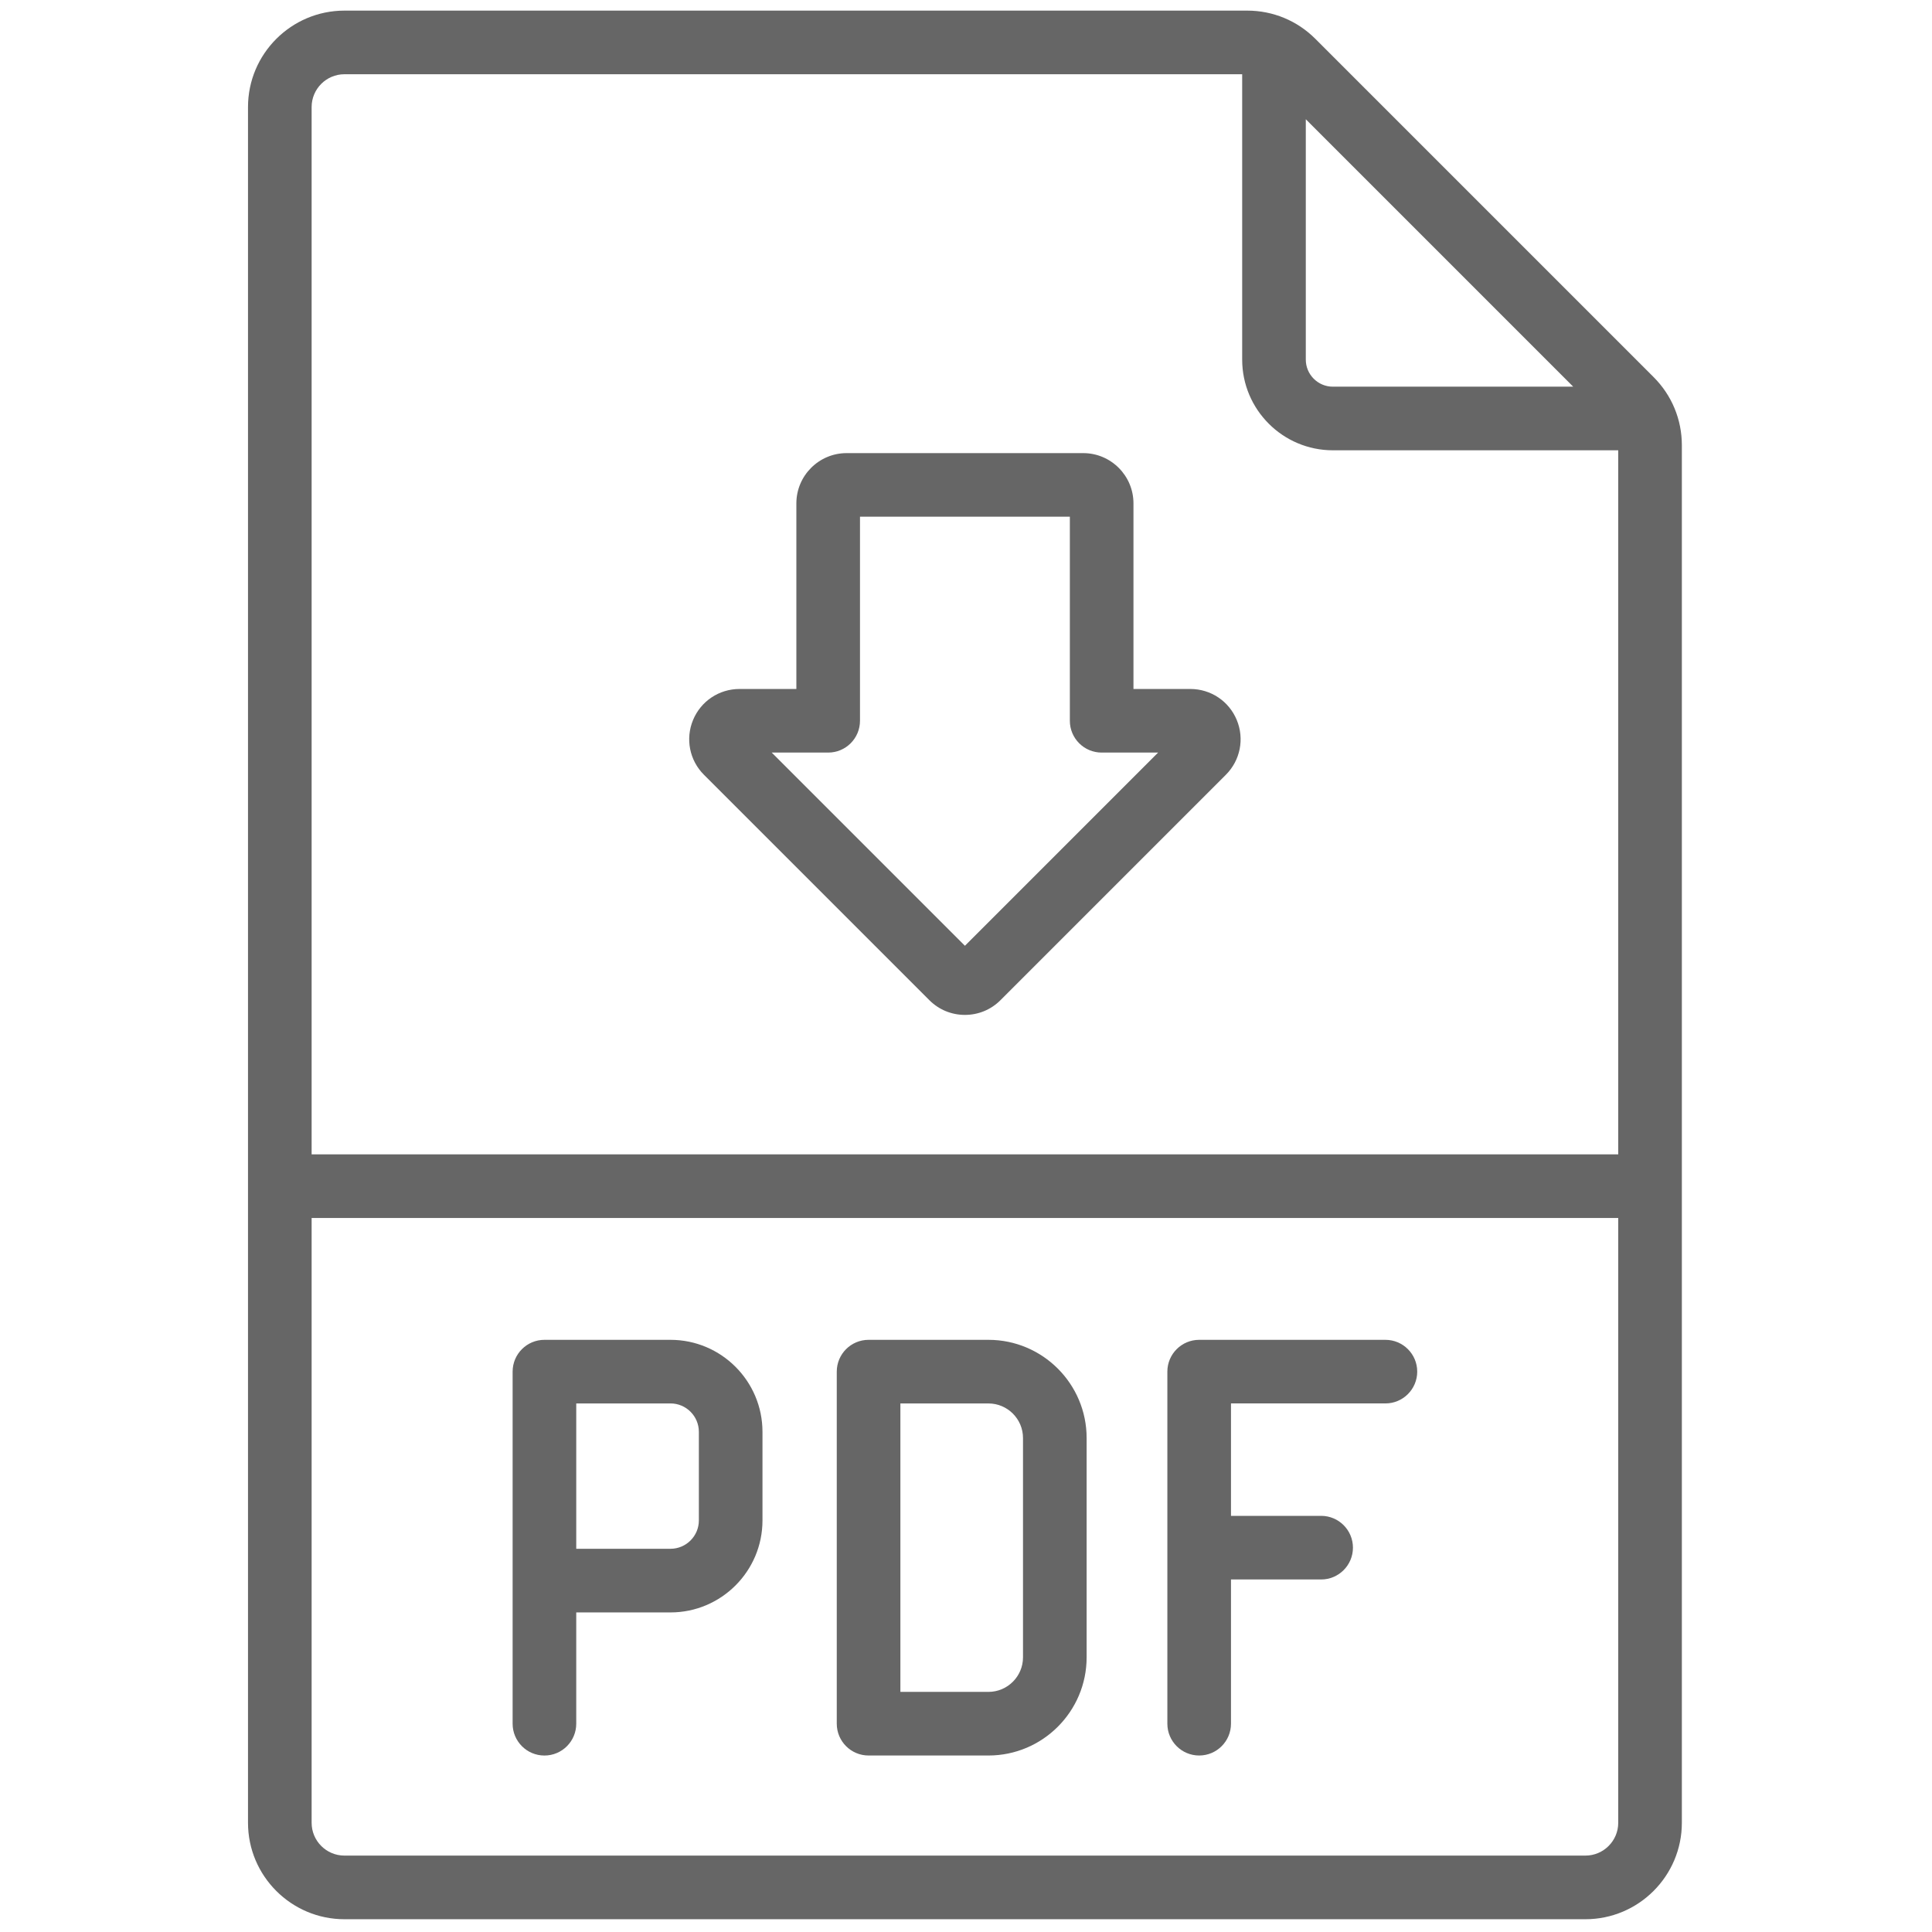
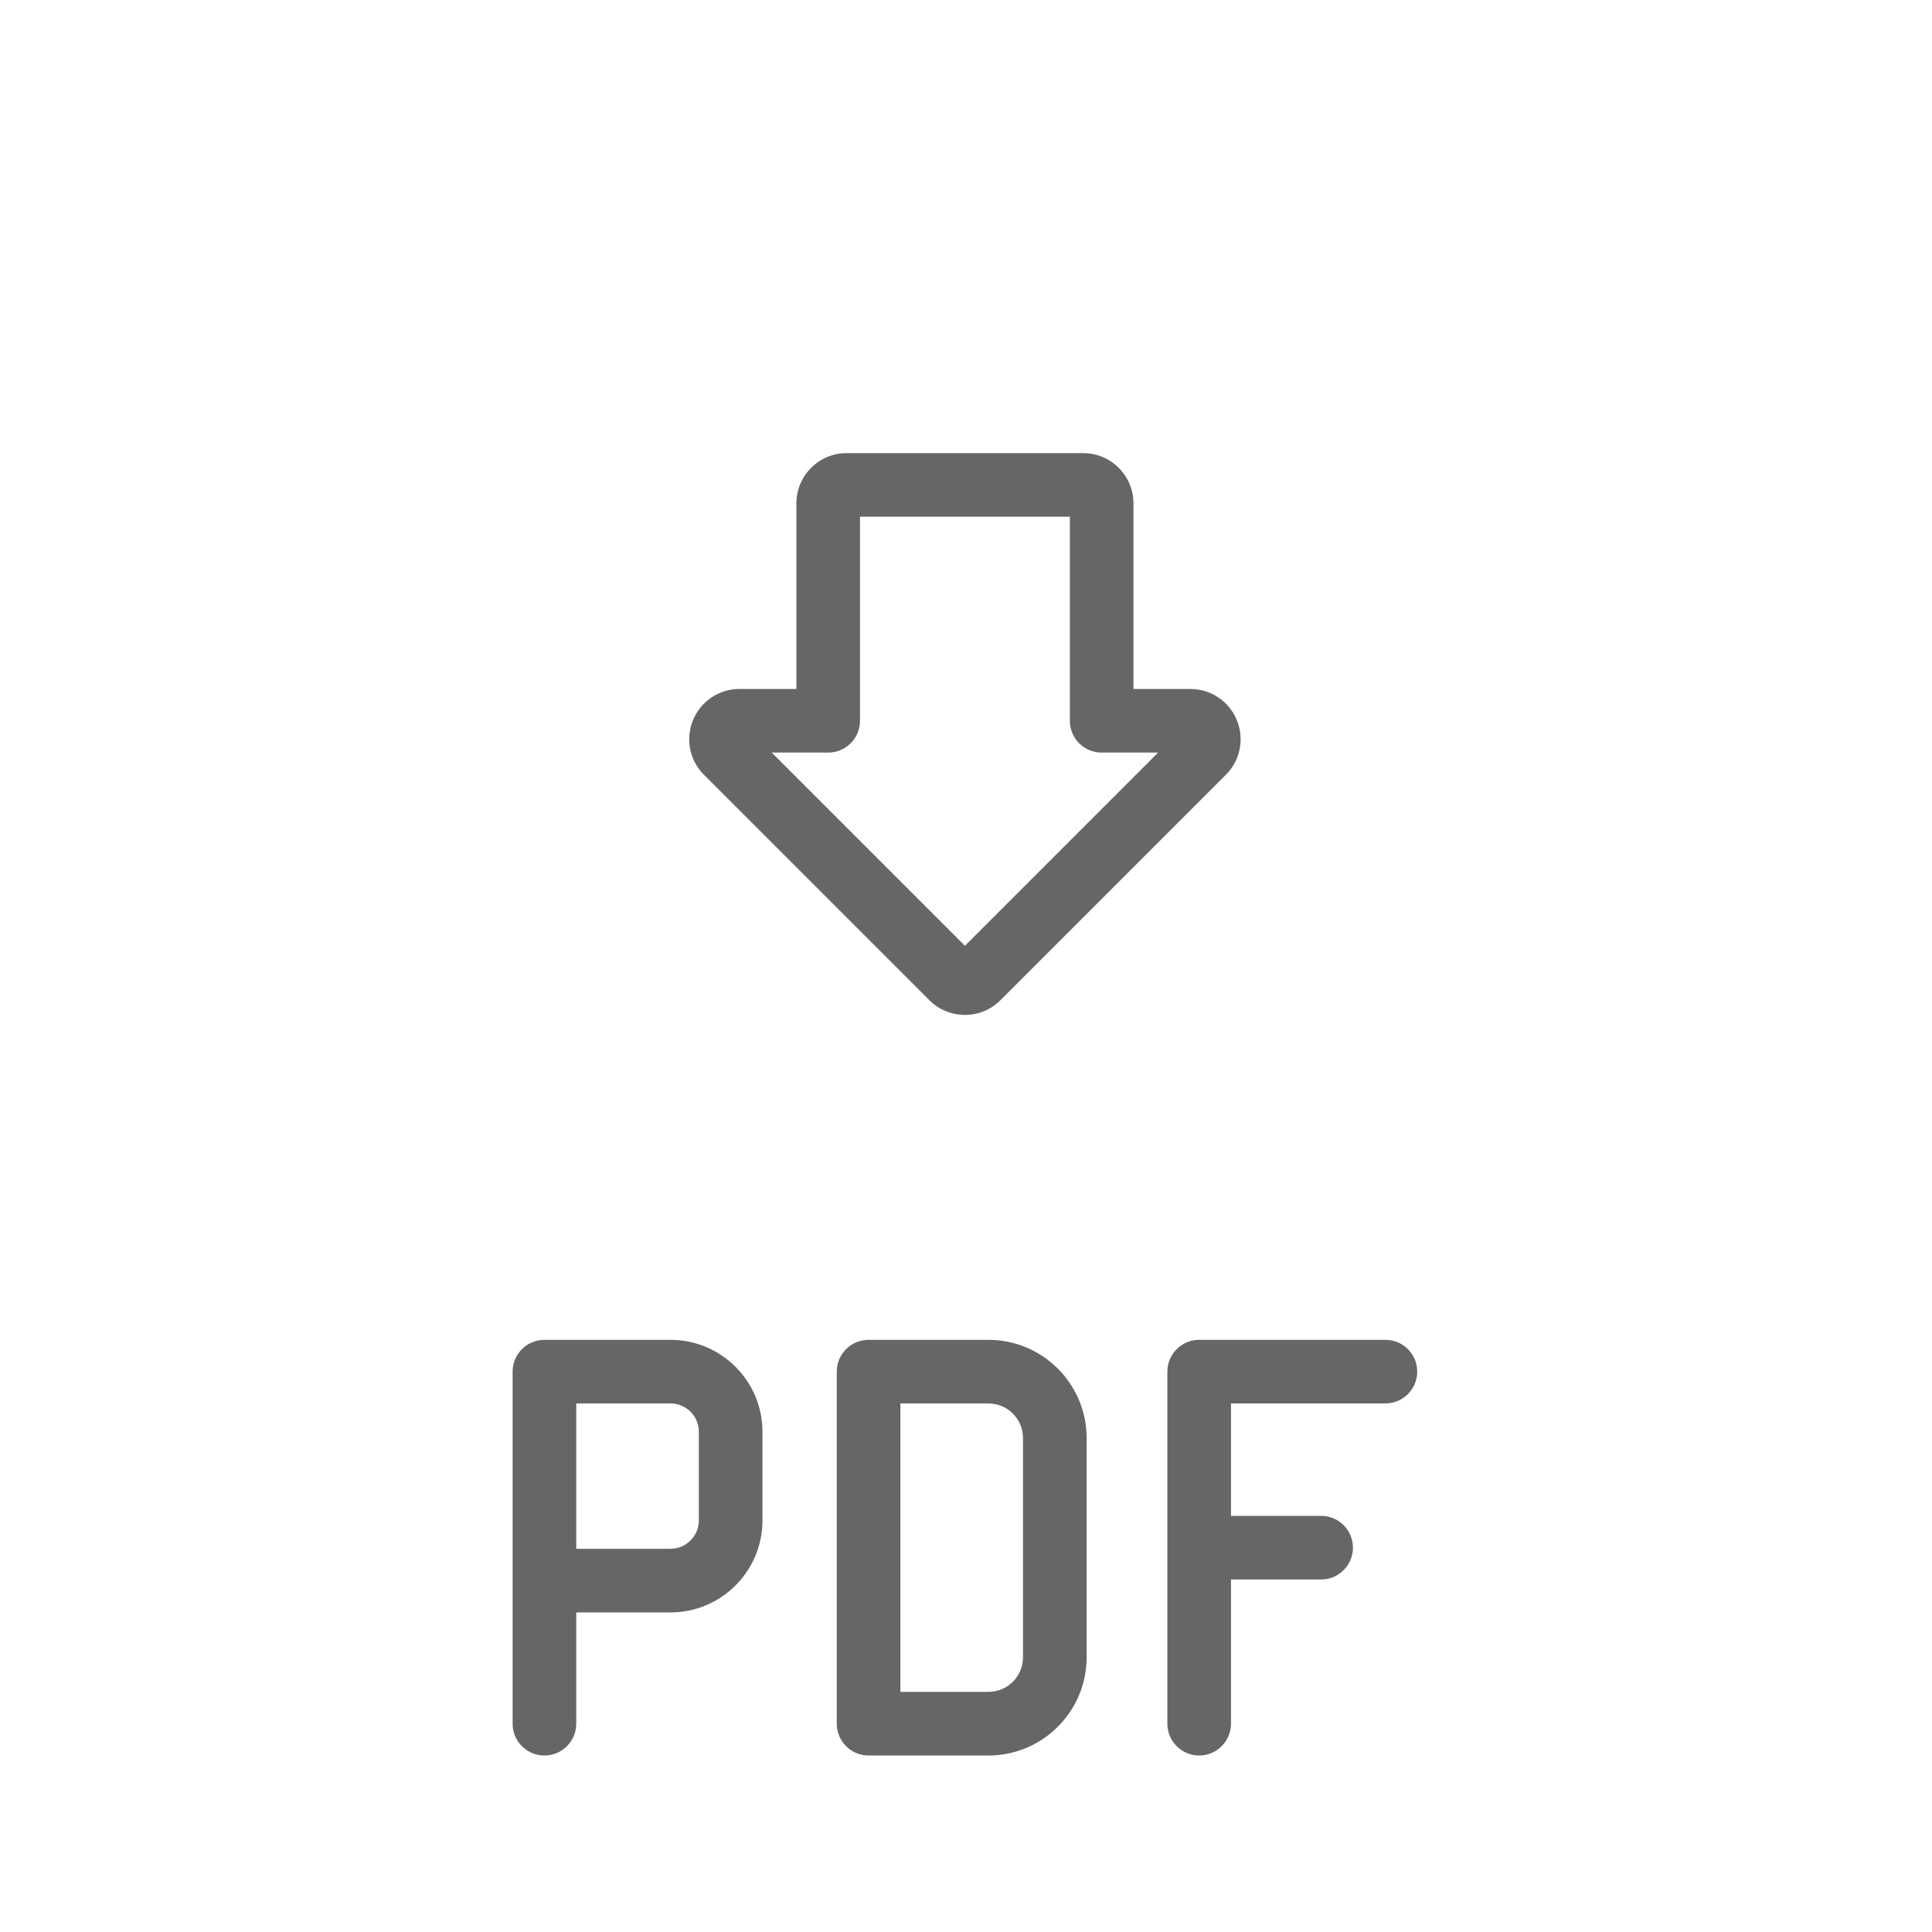
<svg xmlns="http://www.w3.org/2000/svg" version="1.1" width="256" height="256" viewBox="0 0 256 256" xml:space="preserve">
  <g style="stroke: none; stroke-width: 0; stroke-dasharray: none; stroke-linecap: butt; stroke-linejoin: miter; stroke-miterlimit: 10; fill: none; fill-rule: nonzero; opacity: 1;" transform="translate(1.407 1.407) scale(2.81 2.81)">
    <path d="M 45 47.357 c -0.633 0 -1.228 -0.246 -1.676 -0.693 l -10.63 -10.63 c -0.681 -0.68 -0.882 -1.694 -0.514 -2.583 c 0.369 -0.889 1.228 -1.463 2.19 -1.463 h 2.682 v -8.751 c 0 -1.307 1.063 -2.371 2.37 -2.371 h 11.155 c 1.308 0 2.371 1.063 2.371 2.371 v 8.751 h 2.682 c 0.964 0 1.823 0.575 2.19 1.465 c 0.367 0.888 0.165 1.901 -0.515 2.581 l -10.63 10.63 C 46.229 47.111 45.633 47.357 45 47.357 z M 35.89 34.987 l 9.11 9.11 l 9.109 -9.11 h -2.661 c -0.828 0 -1.5 -0.671 -1.5 -1.5 v -9.622 h -9.896 v 9.622 c 0 0.829 -0.671 1.5 -1.5 1.5 H 35.89 z" style="stroke: none; stroke-width: 1; stroke-dasharray: none; stroke-linecap: butt; stroke-linejoin: miter; stroke-miterlimit: 10; fill: rgb(102,102,102); fill-rule: nonzero; opacity: 1;" transform=" matrix(1 0 0 1 0 0) " stroke-linecap="round" />
-     <path d="M 77.474 17.28 L 61.526 1.332 C 60.668 0.473 59.525 0 58.311 0 H 15.742 c -2.508 0 -4.548 2.04 -4.548 4.548 v 80.904 c 0 2.508 2.04 4.548 4.548 4.548 h 58.516 c 2.508 0 4.549 -2.04 4.549 -4.548 V 20.496 C 78.807 19.281 78.333 18.138 77.474 17.28 z M 61.073 5.121 l 12.611 12.612 H 62.35 c -0.704 0 -1.276 -0.573 -1.276 -1.277 V 5.121 z M 15.742 3 h 42.332 v 13.456 c 0 2.358 1.918 4.277 4.276 4.277 h 13.457 v 33.2 H 14.194 V 4.548 C 14.194 3.694 14.888 3 15.742 3 z M 74.258 87 H 15.742 c -0.854 0 -1.548 -0.694 -1.548 -1.548 V 56.934 h 61.613 v 28.519 C 75.807 86.306 75.112 87 74.258 87 z" style="stroke: none; stroke-width: 1; stroke-dasharray: none; stroke-linecap: butt; stroke-linejoin: miter; stroke-miterlimit: 10; fill: rgb(102,102,102); fill-rule: nonzero; opacity: 1;" transform=" matrix(1 0 0 1 0 0) " stroke-linecap="round" />
    <path d="M 31.116 62.679 h -5.944 c -0.829 0 -1.5 0.672 -1.5 1.5 v 9.854 v 6.748 c 0 0.828 0.671 1.5 1.5 1.5 s 1.5 -0.672 1.5 -1.5 v -5.248 h 4.444 c 2.392 0 4.338 -1.946 4.338 -4.338 v -4.177 C 35.454 64.625 33.508 62.679 31.116 62.679 z M 32.454 71.194 c 0 0.737 -0.6 1.338 -1.338 1.338 h -4.444 v -6.854 h 4.444 c 0.738 0 1.338 0.601 1.338 1.339 V 71.194 z" style="stroke: none; stroke-width: 1; stroke-dasharray: none; stroke-linecap: butt; stroke-linejoin: miter; stroke-miterlimit: 10; fill: rgb(102,102,102); fill-rule: nonzero; opacity: 1;" transform=" matrix(1 0 0 1 0 0) " stroke-linecap="round" />
    <path d="M 46.109 82.28 h -5.652 c -0.829 0 -1.5 -0.672 -1.5 -1.5 V 64.179 c 0 -0.828 0.671 -1.5 1.5 -1.5 h 5.652 c 2.553 0 4.63 2.077 4.63 4.63 V 77.65 C 50.739 80.203 48.662 82.28 46.109 82.28 z M 41.957 79.28 h 4.152 c 0.898 0 1.63 -0.731 1.63 -1.63 V 67.309 c 0 -0.898 -0.731 -1.63 -1.63 -1.63 h -4.152 V 79.28 z" style="stroke: none; stroke-width: 1; stroke-dasharray: none; stroke-linecap: butt; stroke-linejoin: miter; stroke-miterlimit: 10; fill: rgb(102,102,102); fill-rule: nonzero; opacity: 1;" transform=" matrix(1 0 0 1 0 0) " stroke-linecap="round" />
    <path d="M 64.828 62.679 h -8.782 c -0.828 0 -1.5 0.672 -1.5 1.5 V 80.78 c 0 0.828 0.672 1.5 1.5 1.5 s 1.5 -0.672 1.5 -1.5 v -6.801 h 4.251 c 0.828 0 1.5 -0.672 1.5 -1.5 s -0.672 -1.5 -1.5 -1.5 h -4.251 v -5.301 h 7.282 c 0.828 0 1.5 -0.672 1.5 -1.5 S 65.656 62.679 64.828 62.679 z" style="stroke: none; stroke-width: 1; stroke-dasharray: none; stroke-linecap: butt; stroke-linejoin: miter; stroke-miterlimit: 10; fill: rgb(102,102,102); fill-rule: nonzero; opacity: 1;" transform=" matrix(1 0 0 1 0 0) " stroke-linecap="round" />
  </g>
</svg>